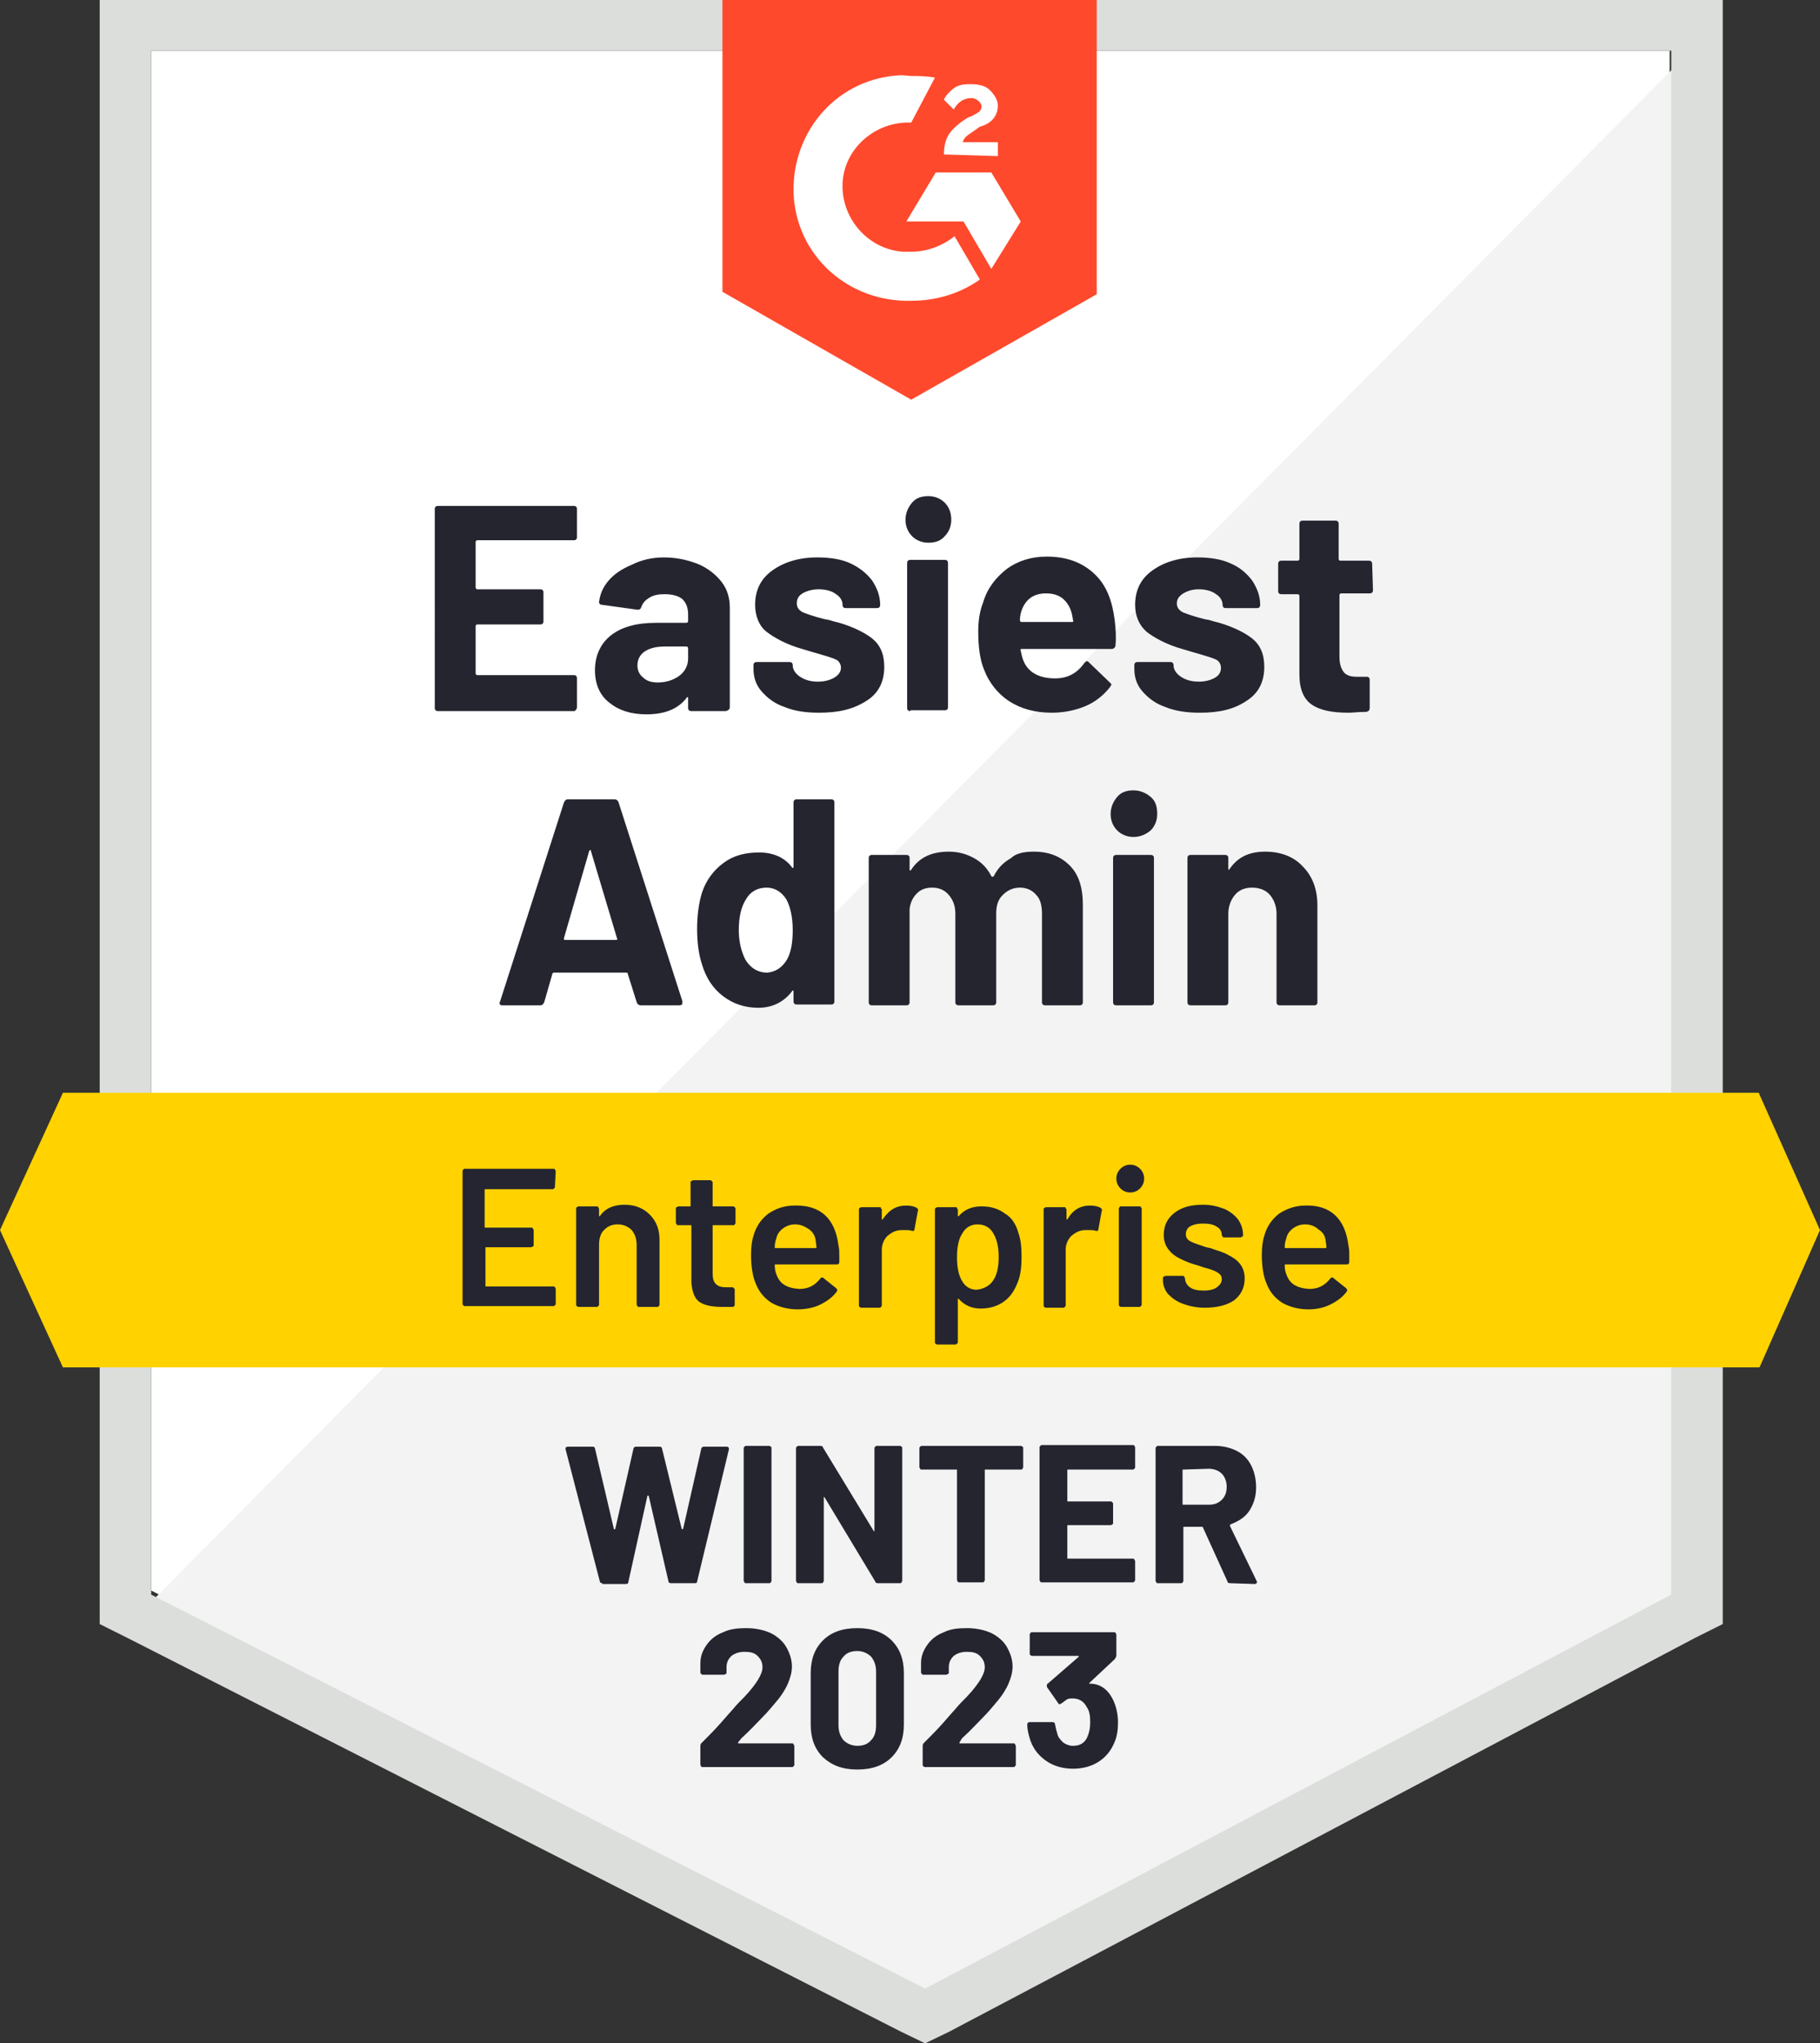
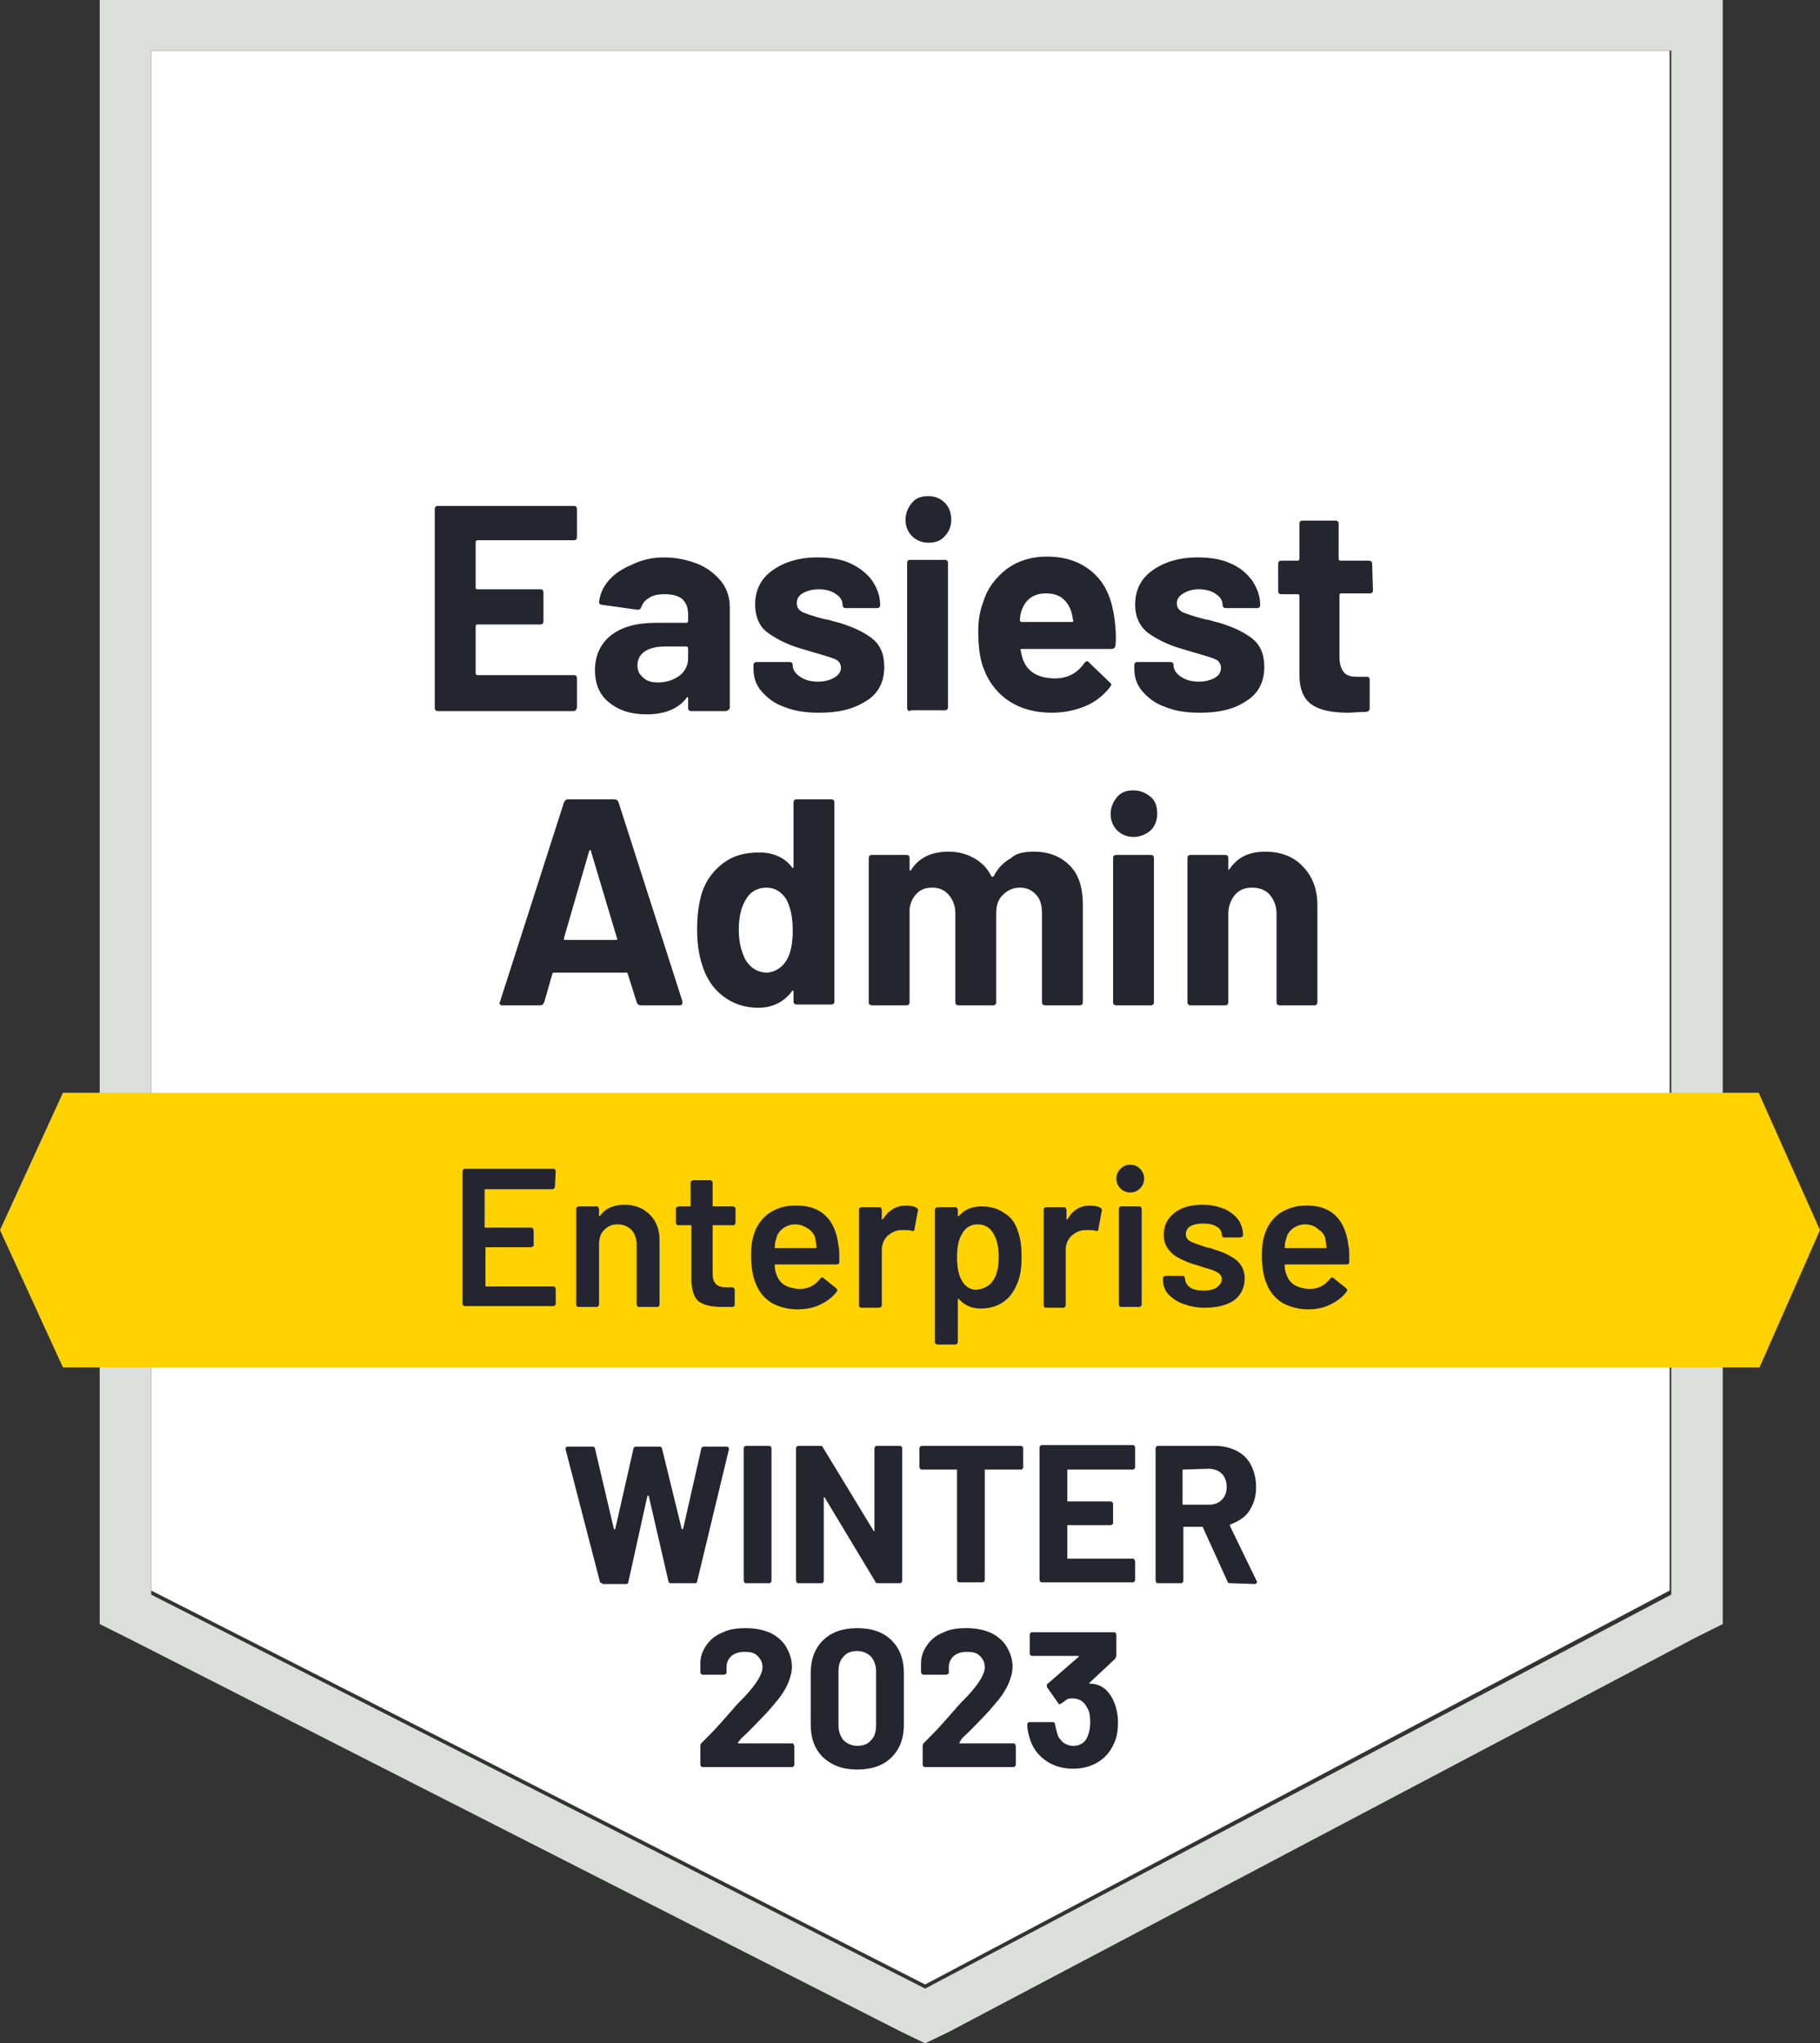
<svg xmlns="http://www.w3.org/2000/svg" id="b" x="0px" y="0px" viewBox="0 0 222.7 250" style="enable-background:new 0 0 222.7 250;" xml:space="preserve">
  <rect x="0" y="0" width="222.7" height="250" fill="#333333" stroke="none" />
  <style type="text/css">	.st0{fill:#FFFFFF;}	.st1{fill:#F2F3F2;}	.st2{fill:#DCDEDC;}	.st3{fill:#FF492C;}	.st4{fill:#FFD200;}	.st5{fill:#252530;}	.st6{fill:#242530;}</style>
  <g id="c">
    <g>
      <path class="st0" d="M18.5,194.6l94.7,48.2l91.1-48.2V6.2H18.5V194.6z" />
-       <path class="st1" d="M206.1,7L16.5,198l98.3,48.7l91.3-46.7V7z" />
      <path class="st2" d="M12.2,69v129.7l3.4,1.7l94.7,48.2l2.9,1.4l2.9-1.4l91.3-48.2l3.4-1.7V0H12.2V69z M18.5,195.1V6.2h186v188.9    l-91.3,48.2L18.5,195.1L18.5,195.1z" />
-       <path class="st3" d="M111.5,9.3c1,0,1.9,0,2.9,0.2l-2.9,5.5c-4.3-0.2-8.2,3.1-8.4,7.4c-0.2,4.3,3.1,8.1,7.4,8.4h1    c1.9,0,3.8-0.7,5.3-1.9l3.1,5.3c-2.4,1.7-5.3,2.6-8.4,2.6c-7.7,0.2-14.1-5.5-14.4-13.2c-0.2-7.7,5.5-14.1,13.2-14.4L111.5,9.3    L111.5,9.3z M121.3,21.1l3.6,6l-3.6,5.8l-3.4-5.8h-7l3.6-6L121.3,21.1L121.3,21.1z M115.5,18.9c0-1,0.2-1.9,0.7-2.6    s1.4-1.4,2.2-1.9l0.5-0.2c1-0.5,1.2-0.7,1.2-1.2s-0.7-1-1.2-1c-1,0-1.7,0.5-2.2,1.4l-1.2-1.2c0.2-0.5,0.7-1,1.2-1.4    c0.7-0.5,1.4-0.5,2.2-0.5s1.7,0.2,2.2,0.7s1,1.2,1,1.9c0,1.2-0.7,2.2-2.2,2.6l-0.7,0.5c-0.7,0.5-1.2,0.7-1.4,1.4h4.3v1.7    L115.5,18.9L115.5,18.9z M111.5,48.9L134.2,36V0H88.4v35.7L111.5,48.9L111.5,48.9z" />
      <path class="st4" d="M215.2,133.7H7.7L0,150.5l7.7,16.8h207.6l7.4-16.8L215.2,133.7z" />
      <path class="st5" d="M78.4,123c-0.2,0-0.4-0.1-0.5-0.4l-1.1-3.5c0-0.1-0.1-0.1-0.2-0.1h-8.8c-0.1,0-0.1,0-0.2,0.1l-1,3.5    c-0.1,0.2-0.2,0.4-0.5,0.4h-4.6c-0.1,0-0.3,0-0.3-0.1c-0.1-0.1-0.1-0.2,0-0.4L69,98.2c0.1-0.2,0.2-0.4,0.5-0.4h5.7    c0.2,0,0.4,0.1,0.5,0.4l7.8,24.3c0,0,0,0.1,0,0.2c0,0.2-0.1,0.3-0.4,0.3L78.4,123L78.4,123z M69,114.8c0,0.1,0,0.2,0.1,0.2h6.3    c0.1,0,0.2-0.1,0.1-0.2l-3.2-10.7c0-0.1,0-0.1-0.1-0.1c0,0-0.1,0.1-0.1,0.1C72.1,104.1,69,114.8,69,114.8z M97.1,98.2    c0-0.1,0-0.2,0.1-0.3c0.1-0.1,0.2-0.1,0.3-0.1h4.2c0.1,0,0.2,0,0.3,0.1c0.1,0.1,0.1,0.2,0.1,0.3v24.3c0,0.1,0,0.2-0.1,0.3    c-0.1,0.1-0.2,0.1-0.3,0.1h-4.2c-0.1,0-0.2,0-0.3-0.1c-0.1-0.1-0.1-0.2-0.1-0.3v-1.2c0-0.1,0-0.1-0.1-0.1c0,0-0.1,0-0.1,0.1    c-1,1.3-2.4,2-4.1,2c-1.7,0-3.1-0.5-4.3-1.4c-1.2-0.9-2.1-2.2-2.6-3.9c-0.4-1.2-0.6-2.7-0.6-4.3c0-1.7,0.2-3.2,0.6-4.5    c0.5-1.5,1.4-2.7,2.6-3.6c1.2-0.9,2.6-1.3,4.4-1.3c1.7,0,3.1,0.6,4,1.8c0,0.1,0.1,0.1,0.1,0.1s0.1-0.1,0.1-0.1L97.1,98.2    L97.1,98.2L97.1,98.2z M96.3,117.4c0.5-0.9,0.7-2.1,0.7-3.6c0-1.6-0.3-2.9-0.8-3.8c-0.6-0.9-1.4-1.4-2.4-1.4c-1.1,0-2,0.5-2.5,1.4    c-0.6,0.9-0.9,2.2-0.9,3.8c0,1.4,0.3,2.6,0.8,3.6c0.6,1,1.5,1.6,2.7,1.6C94.9,118.9,95.7,118.4,96.3,117.4z M126.5,104.2    c1.9,0,3.3,0.6,4.4,1.7c1.1,1.1,1.6,2.7,1.6,4.8v11.9c0,0.1,0,0.2-0.1,0.3c-0.1,0.1-0.2,0.1-0.3,0.1h-4.2c-0.1,0-0.2,0-0.3-0.1    c-0.1-0.1-0.1-0.2-0.1-0.3v-10.8c0-1-0.2-1.8-0.7-2.3c-0.5-0.6-1.2-0.9-2-0.9c-0.8,0-1.5,0.3-2.1,0.9s-0.8,1.3-0.8,2.3v10.8    c0,0.1,0,0.2-0.1,0.3s-0.2,0.1-0.3,0.1h-4.2c-0.1,0-0.2,0-0.3-0.1c-0.1-0.1-0.1-0.2-0.1-0.3v-10.8c0-1-0.3-1.7-0.8-2.3    c-0.5-0.6-1.2-0.9-2-0.9c-0.8,0-1.4,0.2-1.9,0.7c-0.5,0.5-0.8,1.1-0.9,1.9v11.4c0,0.1,0,0.2-0.1,0.3s-0.2,0.1-0.3,0.1h-4.2    c-0.1,0-0.2,0-0.3-0.1s-0.1-0.2-0.1-0.3v-17.6c0-0.1,0-0.2,0.1-0.3c0.1-0.1,0.2-0.1,0.3-0.1h4.2c0.1,0,0.2,0,0.3,0.1    c0.1,0.1,0.1,0.2,0.1,0.3v1.4c0,0.1,0,0.1,0.1,0.1c0,0,0.1,0,0.1-0.1c1-1.5,2.5-2.2,4.6-2.2c1.2,0,2.2,0.3,3.1,0.8    c0.9,0.5,1.6,1.2,2.1,2.2c0.1,0.1,0.2,0.1,0.3,0c0.5-1,1.2-1.7,2.1-2.2C124.3,104.4,125.3,104.2,126.5,104.2L126.5,104.2z     M138.7,102.4c-0.8,0-1.5-0.3-2-0.8c-0.5-0.5-0.8-1.2-0.8-2c0-0.8,0.3-1.5,0.8-2.1s1.2-0.8,2-0.8c0.8,0,1.5,0.3,2.1,0.8    s0.8,1.2,0.8,2.1c0,0.8-0.3,1.5-0.8,2C140.2,102.1,139.5,102.4,138.7,102.4z M136.6,123c-0.1,0-0.2,0-0.3-0.1    c-0.1-0.1-0.1-0.2-0.1-0.3v-17.6c0-0.1,0-0.2,0.1-0.3c0.1-0.1,0.2-0.1,0.3-0.1h4.2c0.1,0,0.2,0,0.3,0.1c0.1,0.1,0.1,0.2,0.1,0.3    v17.6c0,0.1,0,0.2-0.1,0.3c-0.1,0.1-0.2,0.1-0.3,0.1H136.6z M154.8,104.2c1.9,0,3.5,0.6,4.6,1.8c1.2,1.2,1.8,2.8,1.8,4.8v11.8    c0,0.1,0,0.2-0.1,0.3s-0.2,0.1-0.3,0.1h-4.2c-0.1,0-0.2,0-0.3-0.1c-0.1-0.1-0.1-0.2-0.1-0.3v-10.8c0-0.9-0.3-1.7-0.8-2.3    c-0.5-0.6-1.3-0.9-2.2-0.9c-0.9,0-1.6,0.3-2.1,0.9c-0.5,0.6-0.8,1.4-0.8,2.3v10.8c0,0.1,0,0.2-0.1,0.3c-0.1,0.1-0.2,0.1-0.3,0.1    h-4.2c-0.1,0-0.2,0-0.3-0.1s-0.1-0.2-0.1-0.3v-17.6c0-0.1,0-0.2,0.1-0.3c0.1-0.1,0.2-0.1,0.3-0.1h4.2c0.1,0,0.2,0,0.3,0.1    c0.1,0.1,0.1,0.2,0.1,0.3v1.3c0,0.1,0,0.1,0,0.1c0,0,0.1,0,0.1,0C151.4,104.9,152.8,104.2,154.8,104.2L154.8,104.2z M70.6,65.7    c0,0.1,0,0.2-0.1,0.3c-0.1,0.1-0.2,0.1-0.3,0.1H58.4c-0.1,0-0.2,0.1-0.2,0.2v5.6c0,0.1,0.1,0.2,0.2,0.2h7.7c0.1,0,0.2,0,0.3,0.1    c0.1,0.1,0.1,0.2,0.1,0.3V76c0,0.1,0,0.2-0.1,0.3c-0.1,0.1-0.2,0.1-0.3,0.1h-7.7c-0.1,0-0.2,0.1-0.2,0.2v5.8    c0,0.1,0.1,0.2,0.2,0.2h11.8c0.1,0,0.2,0,0.3,0.1c0.1,0.1,0.1,0.2,0.1,0.3v3.5c0,0.1,0,0.2-0.1,0.3C70.4,87,70.3,87,70.2,87H53.6    c-0.1,0-0.2,0-0.3-0.1c-0.1-0.1-0.1-0.2-0.1-0.3V62.3c0-0.1,0-0.2,0.1-0.3c0.1-0.1,0.2-0.1,0.3-0.1h16.6c0.1,0,0.2,0,0.3,0.1    c0.1,0.1,0.1,0.2,0.1,0.3L70.6,65.7L70.6,65.7z M81.2,68.2c1.6,0,2.9,0.3,4.2,0.8c1.2,0.5,2.2,1.3,2.9,2.2c0.7,0.9,1,2,1,3.1v12.2    c0,0.1,0,0.2-0.1,0.3S88.9,87,88.8,87h-4.2c-0.1,0-0.2,0-0.3-0.1s-0.1-0.2-0.1-0.3v-1.2c0-0.1,0-0.1-0.1-0.1c0,0-0.1,0-0.1,0.1    c-1,1.3-2.6,2-4.9,2c-1.9,0-3.4-0.5-4.5-1.4c-1.2-0.9-1.8-2.3-1.8-4c0-1.8,0.7-3.3,2-4.3c1.3-1,3.1-1.5,5.5-1.5H84    c0.1,0,0.2-0.1,0.2-0.2v-0.8c0-0.8-0.2-1.4-0.7-1.9c-0.5-0.4-1.2-0.6-2.2-0.6c-0.7,0-1.3,0.1-1.8,0.4c-0.5,0.3-0.8,0.6-1,1.1    c-0.1,0.3-0.2,0.4-0.5,0.4l-4.3-0.6c-0.3,0-0.4-0.2-0.4-0.3c0.1-1,0.5-1.9,1.2-2.7s1.6-1.4,2.8-1.9C78.5,68.5,79.8,68.2,81.2,68.2    L81.2,68.2z M80.5,83.5c1,0,1.9-0.3,2.6-0.8s1.1-1.3,1.1-2.1v-1.3c0-0.1-0.1-0.2-0.2-0.2h-2.6c-1.1,0-1.9,0.2-2.5,0.6    c-0.6,0.4-0.9,1-0.9,1.7c0,0.6,0.2,1.1,0.7,1.5C79.1,83.3,79.7,83.5,80.5,83.5z M100.2,87.2c-1.6,0-3-0.2-4.2-0.7    c-1.2-0.4-2.1-1.1-2.8-1.9c-0.7-0.8-1-1.7-1-2.8v-0.4c0-0.1,0-0.2,0.1-0.3c0.1-0.1,0.2-0.1,0.3-0.1h4c0.1,0,0.2,0,0.3,0.1    c0.1,0.1,0.1,0.2,0.1,0.3v0c0,0.5,0.3,1,0.9,1.4c0.6,0.4,1.3,0.6,2.2,0.6c0.8,0,1.5-0.2,2-0.5c0.5-0.3,0.8-0.7,0.8-1.2    c0-0.4-0.2-0.8-0.6-1c-0.4-0.2-1.1-0.4-2.1-0.7c-1.1-0.3-2-0.6-2.7-0.8c-1.5-0.5-2.8-1.2-3.7-1.9s-1.4-1.9-1.4-3.3    c0-1.8,0.7-3.2,2.1-4.2c1.4-1,3.2-1.6,5.5-1.6c1.5,0,2.9,0.2,4,0.7c1.1,0.5,2,1.2,2.7,2.1c0.6,0.9,1,1.9,1,3c0,0.1,0,0.2-0.1,0.3    s-0.2,0.1-0.3,0.1h-3.8c-0.1,0-0.2,0-0.3-0.1s-0.1-0.2-0.1-0.3c0-0.5-0.3-1-0.8-1.3c-0.5-0.4-1.3-0.6-2.1-0.6    c-0.8,0-1.5,0.2-2,0.5c-0.5,0.3-0.7,0.7-0.7,1.2c0,0.5,0.2,0.8,0.7,1.1c0.5,0.2,1.3,0.5,2.5,0.8c0.3,0.1,0.6,0.1,0.9,0.2    s0.7,0.2,1.1,0.3c1.7,0.5,3.1,1.2,4,1.9c1,0.8,1.5,1.9,1.5,3.5c0,1.8-0.7,3.2-2.1,4.1C104.4,86.8,102.6,87.2,100.2,87.2    L100.2,87.2z M113.6,66.4c-0.8,0-1.5-0.3-2-0.8c-0.5-0.5-0.8-1.2-0.8-2c0-0.8,0.3-1.5,0.8-2.1s1.2-0.8,2-0.8c0.8,0,1.5,0.3,2,0.8    c0.5,0.5,0.8,1.2,0.8,2.1c0,0.8-0.3,1.5-0.8,2C115.1,66.2,114.4,66.4,113.6,66.4z M111.4,87c-0.1,0-0.2,0-0.3-0.1    c-0.1-0.1-0.1-0.2-0.1-0.3V68.9c0-0.1,0-0.2,0.1-0.3c0.1-0.1,0.2-0.1,0.3-0.1h4.2c0.1,0,0.2,0,0.3,0.1s0.1,0.2,0.1,0.3v17.6    c0,0.1,0,0.2-0.1,0.3s-0.2,0.1-0.3,0.1H111.4z M136.4,75.9c0.1,0.9,0.2,1.9,0.1,3c0,0.3-0.2,0.5-0.5,0.5H125    c-0.1,0-0.2,0.1-0.1,0.2c0.1,0.5,0.2,1,0.4,1.4c0.6,1.3,1.9,2,3.8,2c1.5,0,2.7-0.6,3.6-1.9c0.1-0.1,0.2-0.2,0.3-0.2    c0.1,0,0.1,0,0.2,0.1l2.6,2.5c0.1,0.1,0.2,0.2,0.2,0.3c0,0-0.1,0.1-0.2,0.3c-0.8,1-1.8,1.8-3,2.3c-1.2,0.5-2.6,0.8-4.1,0.8    c-2.1,0-3.8-0.5-5.2-1.4c-1.4-0.9-2.5-2.3-3.1-3.9c-0.5-1.2-0.7-2.8-0.7-4.7c0-1.3,0.2-2.5,0.6-3.5c0.5-1.7,1.5-3,2.9-4.1    c1.4-1,3-1.5,4.9-1.5c2.4,0,4.3,0.7,5.8,2.1S136.1,73.5,136.4,75.9L136.4,75.9z M128,72.6c-1.5,0-2.5,0.7-3,2.1    c-0.1,0.3-0.2,0.7-0.2,1.2c0,0.1,0.1,0.2,0.2,0.2h6.2c0.1,0,0.2-0.1,0.1-0.2c-0.1-0.7-0.2-1-0.2-1c-0.2-0.7-0.6-1.3-1.1-1.7    C129.5,72.8,128.8,72.6,128,72.6z M146.8,87.2c-1.6,0-3-0.2-4.2-0.7c-1.2-0.4-2.1-1.1-2.8-1.9c-0.7-0.8-1-1.7-1-2.8v-0.4    c0-0.1,0-0.2,0.1-0.3c0.1-0.1,0.2-0.1,0.3-0.1h4c0.1,0,0.2,0,0.3,0.1c0.1,0.1,0.1,0.2,0.1,0.3v0c0,0.5,0.3,1,0.9,1.4    s1.3,0.6,2.2,0.6c0.8,0,1.5-0.2,2-0.5c0.5-0.3,0.7-0.7,0.7-1.2c0-0.4-0.2-0.8-0.6-1c-0.4-0.2-1.1-0.4-2.1-0.7    c-1.1-0.3-2-0.6-2.7-0.8c-1.5-0.5-2.8-1.2-3.7-1.9c-0.9-0.8-1.4-1.9-1.4-3.3c0-1.8,0.7-3.2,2.1-4.2c1.4-1,3.2-1.6,5.5-1.6    c1.5,0,2.9,0.2,4,0.7c1.2,0.5,2,1.2,2.7,2.1c0.6,0.9,1,1.9,1,3c0,0.1,0,0.2-0.1,0.3s-0.2,0.1-0.3,0.1H150c-0.1,0-0.2,0-0.3-0.1    s-0.1-0.2-0.1-0.3c0-0.5-0.3-1-0.8-1.3c-0.5-0.4-1.3-0.6-2.1-0.6c-0.8,0-1.4,0.2-1.9,0.5c-0.5,0.3-0.8,0.7-0.8,1.2    c0,0.5,0.2,0.8,0.7,1.1c0.5,0.2,1.3,0.5,2.5,0.8c0.3,0.1,0.6,0.1,0.9,0.2s0.7,0.2,1.1,0.3c1.7,0.5,3.1,1.2,4,1.9    c1,0.8,1.5,1.9,1.5,3.5c0,1.8-0.7,3.2-2.1,4.1C151,86.8,149.2,87.2,146.8,87.2L146.8,87.2z M168,72.2c0,0.1,0,0.2-0.1,0.3    c-0.1,0.1-0.2,0.1-0.3,0.1h-3.5c-0.1,0-0.2,0.1-0.2,0.2v7.6c0,0.8,0.2,1.4,0.5,1.8c0.3,0.4,0.8,0.6,1.6,0.6h1.2    c0.1,0,0.2,0,0.3,0.1c0.1,0.1,0.1,0.2,0.1,0.3v3.4c0,0.3-0.1,0.4-0.4,0.5c-1,0-1.7,0.1-2.2,0.1c-2,0-3.5-0.3-4.5-1    c-1-0.7-1.5-1.9-1.5-3.7v-9.6c0-0.1-0.1-0.2-0.2-0.2h-2c-0.1,0-0.2,0-0.3-0.1c-0.1-0.1-0.1-0.2-0.1-0.3V69c0-0.1,0-0.2,0.1-0.3    c0.1-0.1,0.2-0.1,0.3-0.1h2c0.1,0,0.2-0.1,0.2-0.2v-4.3c0-0.1,0-0.2,0.1-0.3c0.1-0.1,0.2-0.1,0.3-0.1h4c0.1,0,0.2,0,0.3,0.1    c0.1,0.1,0.1,0.2,0.1,0.3v4.3c0,0.1,0.1,0.2,0.2,0.2h3.5c0.1,0,0.2,0,0.3,0.1c0.1,0.1,0.1,0.2,0.1,0.3L168,72.2L168,72.2z" />
      <path class="st6" d="M67.9,145.2c0,0.1,0,0.1-0.1,0.2c-0.1,0.1-0.1,0.1-0.2,0.1h-8.2c-0.1,0-0.1,0-0.1,0.1v4.5    c0,0.1,0,0.1,0.1,0.1H65c0.1,0,0.2,0,0.2,0.1c0,0.1,0.1,0.1,0.1,0.2v1.8c0,0.1,0,0.2-0.1,0.2c-0.1,0-0.1,0.1-0.2,0.1h-5.5    c-0.1,0-0.1,0-0.1,0.1v4.6c0,0.1,0,0.1,0.1,0.1h8.2c0.1,0,0.2,0,0.2,0.1c0,0,0.1,0.1,0.1,0.2v1.8c0,0.1,0,0.1-0.1,0.2    c-0.1,0.1-0.1,0.1-0.2,0.1H56.9c-0.1,0-0.1,0-0.2-0.1c-0.1,0-0.1-0.1-0.1-0.2v-16.2c0-0.1,0-0.1,0.1-0.2c0-0.1,0.1-0.1,0.2-0.1    h10.8c0.1,0,0.2,0,0.2,0.1c0,0,0.1,0.1,0.1,0.2L67.9,145.2L67.9,145.2L67.9,145.2z M76.4,147.4c1.3,0,2.3,0.4,3.1,1.2    c0.8,0.8,1.2,1.8,1.2,3.1v7.9c0,0.1,0,0.1-0.1,0.2c0,0.1-0.1,0.1-0.2,0.1h-2.2c-0.1,0-0.2,0-0.2-0.1c0,0-0.1-0.1-0.1-0.2v-7.3    c0-0.7-0.2-1.3-0.6-1.8c-0.4-0.4-1-0.7-1.7-0.7s-1.2,0.2-1.7,0.7c-0.4,0.4-0.6,1-0.6,1.8v7.3c0,0.1,0,0.1-0.1,0.2    c-0.1,0.1-0.1,0.1-0.2,0.1h-2.2c-0.1,0-0.1,0-0.2-0.1c-0.1,0-0.1-0.1-0.1-0.2v-11.7c0-0.1,0-0.2,0.1-0.2c0,0,0.1-0.1,0.2-0.1H73    c0.1,0,0.2,0,0.2,0.1c0,0.1,0.1,0.1,0.1,0.2v0.8c0,0,0,0.1,0,0.1c0,0,0.1,0,0.1,0C74,147.9,75,147.4,76.4,147.4L76.4,147.4z     M90,149.6c0,0.1,0,0.1-0.1,0.2c0,0.1-0.1,0.1-0.2,0.1h-2.4c-0.1,0-0.1,0-0.1,0.1v5.8c0,0.6,0.1,1,0.4,1.3    c0.3,0.3,0.7,0.4,1.3,0.4h0.7c0.1,0,0.1,0,0.2,0.1c0.1,0.1,0.1,0.1,0.1,0.2v1.8c0,0.2-0.1,0.3-0.3,0.3l-1.2,0    c-1.3,0-2.2-0.2-2.8-0.6s-0.9-1.2-1-2.4V150c0-0.1,0-0.1-0.1-0.1H83c-0.1,0-0.2,0-0.2-0.1c0,0-0.1-0.1-0.1-0.2v-1.7    c0-0.1,0-0.2,0.1-0.2c0.1,0,0.1-0.1,0.2-0.1h1.4c0.1,0,0.1,0,0.1-0.1v-2.8c0-0.1,0-0.2,0.1-0.2c0.1,0,0.1-0.1,0.2-0.1h2.1    c0.1,0,0.1,0,0.2,0.1c0.1,0.1,0.1,0.1,0.1,0.2v2.8c0,0.1,0,0.1,0.1,0.1h2.4c0.1,0,0.1,0,0.2,0.1c0.1,0.1,0.1,0.1,0.1,0.2L90,149.6    L90,149.6z M102.6,152.4c0.1,0.4,0.1,0.8,0.1,1.3l0,0.7c0,0.2-0.1,0.3-0.3,0.3h-7.5c-0.1,0-0.1,0-0.1,0.1c0,0.5,0.1,0.9,0.2,1.1    c0.4,1.2,1.3,1.7,2.8,1.8c1.1,0,1.9-0.4,2.6-1.3c0.1-0.1,0.1-0.1,0.2-0.1c0.1,0,0.1,0,0.2,0.1l1.5,1.2c0.1,0.1,0.2,0.2,0.1,0.4    c-0.5,0.7-1.2,1.2-2,1.6c-0.8,0.4-1.8,0.6-2.8,0.6c-1.2,0-2.3-0.3-3.2-0.8c-0.9-0.6-1.5-1.3-1.9-2.3c-0.4-0.9-0.6-2.1-0.6-3.6    c0-0.9,0.1-1.7,0.3-2.3c0.3-1.1,0.9-2,1.8-2.7c0.9-0.6,1.9-1,3.2-1C100.4,147.4,102.2,149.1,102.6,152.4L102.6,152.4z M97.3,149.8    c-0.6,0-1.1,0.2-1.5,0.5c-0.4,0.3-0.7,0.7-0.8,1.2c-0.1,0.3-0.2,0.6-0.2,1.1c0,0.1,0,0.1,0.1,0.1h4.9c0.1,0,0.1,0,0.1-0.1    c0-0.4-0.1-0.7-0.1-0.9c-0.1-0.6-0.4-1-0.8-1.3C98.4,150,97.9,149.8,97.3,149.8L97.3,149.8z M110.9,147.5c0.5,0,1,0.1,1.3,0.3    c0.1,0.1,0.2,0.2,0.1,0.4l-0.4,2.2c0,0.2-0.1,0.2-0.3,0.2c-0.2-0.1-0.5-0.1-0.8-0.1c-0.2,0-0.4,0-0.5,0c-0.7,0-1.2,0.3-1.7,0.7    c-0.4,0.4-0.7,1-0.7,1.7v6.8c0,0.1,0,0.1-0.1,0.2c-0.1,0.1-0.1,0.1-0.2,0.1h-2.2c-0.1,0-0.1,0-0.2-0.1c-0.1,0-0.1-0.1-0.1-0.2    v-11.7c0-0.1,0-0.2,0.1-0.2c0,0,0.1-0.1,0.2-0.1h2.2c0.1,0,0.2,0,0.2,0.1c0,0.1,0.1,0.1,0.1,0.2v1.1c0,0.1,0,0.1,0,0.1    c0,0,0.1,0,0.1,0C108.8,148,109.7,147.5,110.9,147.5L110.9,147.5z M124.6,150.8c0.3,0.8,0.4,1.8,0.4,3c0,1.1-0.1,2.1-0.4,2.9    c-0.4,1.1-0.9,1.9-1.7,2.5c-0.8,0.6-1.8,0.9-2.9,0.9c-1.1,0-2-0.4-2.7-1.2c0,0-0.1,0-0.1,0c0,0,0,0,0,0.1v5.2c0,0.1,0,0.1-0.1,0.2    c-0.1,0.1-0.1,0.1-0.2,0.1h-2.2c-0.1,0-0.1,0-0.2-0.1c-0.1,0-0.1-0.1-0.1-0.2v-16.2c0-0.1,0-0.2,0.1-0.2c0,0,0.1-0.1,0.2-0.1h2.2    c0.1,0,0.2,0,0.2,0.1c0,0.1,0.1,0.1,0.1,0.2v0.7c0,0,0,0.1,0,0.1c0,0,0.1,0,0.1,0c0.7-0.8,1.6-1.2,2.8-1.2s2.1,0.3,2.9,0.9    C123.7,148.9,124.3,149.7,124.6,150.8L124.6,150.8z M121.5,156.7c0.5-0.7,0.7-1.7,0.7-2.9c0-1.2-0.2-2.1-0.6-2.8    c-0.4-0.8-1.1-1.2-2-1.2c-0.8,0-1.5,0.4-1.9,1.2c-0.4,0.6-0.6,1.6-0.6,2.8c0,1.3,0.2,2.2,0.6,2.9c0.4,0.7,1,1.1,1.8,1.1    C120.4,157.7,121.1,157.3,121.5,156.7L121.5,156.7z M133.4,147.5c0.5,0,1,0.1,1.3,0.3c0.1,0.1,0.2,0.2,0.1,0.4l-0.4,2.2    c0,0.2-0.1,0.2-0.3,0.2c-0.2-0.1-0.5-0.1-0.8-0.1c-0.2,0-0.4,0-0.5,0c-0.7,0-1.2,0.3-1.7,0.7c-0.4,0.4-0.7,1-0.7,1.7v6.8    c0,0.1,0,0.1-0.1,0.2c-0.1,0.1-0.1,0.1-0.2,0.1H128c-0.1,0-0.1,0-0.2-0.1c-0.1,0-0.1-0.1-0.1-0.2v-11.7c0-0.1,0-0.2,0.1-0.2    c0,0,0.1-0.1,0.2-0.1h2.2c0.1,0,0.2,0,0.2,0.1c0,0.1,0.1,0.1,0.1,0.2v1.1c0,0.1,0,0.1,0,0.1c0,0,0.1,0,0.1,0    C131.3,148,132.2,147.5,133.4,147.5L133.4,147.5z M138.3,145.9c-0.5,0-0.9-0.2-1.2-0.5c-0.3-0.3-0.5-0.7-0.5-1.2s0.2-0.9,0.5-1.2    s0.7-0.5,1.2-0.5s0.9,0.2,1.2,0.5s0.5,0.7,0.5,1.2s-0.2,0.9-0.5,1.2S138.8,145.9,138.3,145.9z M137.2,159.9c-0.1,0-0.1,0-0.2-0.1    c-0.1,0-0.1-0.1-0.1-0.2v-11.7c0-0.1,0-0.1,0.1-0.2c0-0.1,0.1-0.1,0.2-0.1h2.2c0.1,0,0.2,0,0.2,0.1c0,0,0.1,0.1,0.1,0.2v11.7    c0,0.1,0,0.1-0.1,0.2c-0.1,0.1-0.1,0.1-0.2,0.1H137.2z M147.4,160c-1,0-1.9-0.2-2.7-0.5c-0.8-0.3-1.3-0.7-1.8-1.2    c-0.4-0.5-0.6-1.1-0.6-1.7v-0.2c0-0.1,0-0.2,0.1-0.2c0.1,0,0.1-0.1,0.2-0.1h2.1c0.1,0,0.2,0,0.2,0.1c0,0.1,0.1,0.1,0.1,0.2v0    c0,0.4,0.2,0.8,0.6,1.1c0.4,0.3,1,0.4,1.7,0.4c0.6,0,1.2-0.1,1.6-0.4c0.4-0.3,0.6-0.6,0.6-1c0-0.4-0.2-0.6-0.5-0.8    c-0.3-0.2-0.8-0.4-1.6-0.6l-0.9-0.3c-0.8-0.2-1.5-0.5-2.1-0.8s-1-0.6-1.4-1.1c-0.4-0.5-0.6-1.1-0.6-1.8c0-1.1,0.4-2,1.3-2.7    c0.9-0.7,2-1,3.5-1c1,0,1.8,0.2,2.6,0.5c0.7,0.3,1.3,0.8,1.7,1.3c0.4,0.6,0.6,1.2,0.6,1.9c0,0.1,0,0.2-0.1,0.2    c-0.1,0-0.1,0.1-0.2,0.1h-2c-0.1,0-0.2,0-0.2-0.1c0-0.1-0.1-0.1-0.1-0.2c0-0.4-0.2-0.8-0.6-1c-0.4-0.3-1-0.4-1.7-0.4    c-0.6,0-1.1,0.1-1.5,0.3c-0.4,0.2-0.6,0.6-0.6,1c0,0.4,0.2,0.7,0.6,0.9c0.4,0.2,1,0.4,1.9,0.7l0.5,0.1c0.8,0.3,1.6,0.5,2.1,0.8    c0.6,0.3,1.1,0.6,1.5,1.1c0.4,0.5,0.6,1.1,0.6,1.8c0,1.1-0.4,2-1.3,2.7C150.1,159.7,148.9,160,147.4,160L147.4,160z M165,152.4    c0.1,0.4,0.1,0.8,0.1,1.3l0,0.7c0,0.2-0.1,0.3-0.3,0.3h-7.5c-0.1,0-0.1,0-0.1,0.1c0,0.5,0.1,0.9,0.2,1.1c0.4,1.2,1.3,1.7,2.8,1.8    c1.1,0,1.9-0.4,2.6-1.3c0.1-0.1,0.1-0.1,0.2-0.1c0.1,0,0.1,0,0.2,0.1l1.5,1.2c0.1,0.1,0.2,0.2,0.1,0.4c-0.5,0.7-1.2,1.2-2,1.6    c-0.8,0.4-1.7,0.6-2.7,0.6c-1.2,0-2.3-0.3-3.2-0.8c-0.9-0.6-1.5-1.3-1.9-2.3c-0.4-0.9-0.6-2.1-0.6-3.6c0-0.9,0.1-1.7,0.3-2.3    c0.3-1.1,0.9-2,1.8-2.7c0.9-0.6,2-1,3.2-1C162.8,147.4,164.6,149.1,165,152.4L165,152.4L165,152.4z M159.7,149.8    c-0.6,0-1.1,0.2-1.5,0.5c-0.4,0.3-0.7,0.7-0.8,1.2c-0.1,0.3-0.2,0.6-0.2,1.1c0,0.1,0,0.1,0.1,0.1h4.9c0.1,0,0.1,0,0.1-0.1    c0-0.4-0.1-0.7-0.1-0.9c-0.1-0.6-0.4-1-0.9-1.3C160.9,150,160.3,149.8,159.7,149.8L159.7,149.8L159.7,149.8z" />
      <path class="st5" d="M73.7,193.7c-0.2,0-0.3-0.1-0.3-0.2l-4.2-16.2l0-0.1c0-0.1,0.1-0.2,0.3-0.2h3c0.2,0,0.3,0.1,0.3,0.2l2.3,9.8    c0,0.1,0,0.1,0.1,0.1s0.1,0,0.1-0.1l2.2-9.7c0-0.2,0.2-0.3,0.3-0.3h2.9c0.2,0,0.3,0.1,0.3,0.2l2.4,9.8c0,0,0,0.1,0.1,0.1    c0,0,0.1,0,0.1-0.1l2.2-9.7c0-0.2,0.2-0.3,0.3-0.3h2.8c0.2,0,0.3,0.1,0.3,0.3l-3.9,16.2c0,0.2-0.2,0.2-0.3,0.2h-2.9    c-0.2,0-0.3-0.1-0.3-0.2l-2.4-10.4c0-0.1,0-0.1-0.1-0.1s-0.1,0-0.1,0.1l-2.3,10.4c0,0.2-0.1,0.3-0.3,0.3H73.7L73.7,193.7z     M91.3,193.7c-0.1,0-0.2,0-0.2-0.1c0,0-0.1-0.1-0.1-0.2v-16.2c0-0.1,0-0.1,0.1-0.2c0.1-0.1,0.1-0.1,0.2-0.1h2.8    c0.1,0,0.1,0,0.2,0.1c0.1,0,0.1,0.1,0.1,0.2v16.2c0,0.1,0,0.1-0.1,0.2c0,0.1-0.1,0.1-0.2,0.1H91.3z M107,177.2    c0-0.1,0-0.1,0.1-0.2c0.1-0.1,0.1-0.1,0.2-0.1h2.8c0.1,0,0.1,0,0.2,0.1c0.1,0,0.1,0.1,0.1,0.2v16.2c0,0.1,0,0.1-0.1,0.2    c0,0.1-0.1,0.1-0.2,0.1h-2.7c-0.2,0-0.3-0.1-0.3-0.2l-6.2-10.3c0,0-0.1-0.1-0.1,0c0,0,0,0,0,0.1l0,10.1c0,0.1,0,0.1-0.1,0.2    c0,0.1-0.1,0.1-0.2,0.1h-2.8c-0.1,0-0.2,0-0.2-0.1c0,0-0.1-0.1-0.1-0.2v-16.2c0-0.1,0-0.1,0.1-0.2c0.1-0.1,0.1-0.1,0.2-0.1h2.7    c0.2,0,0.3,0.1,0.3,0.2l6.2,10.2c0,0,0.1,0.1,0.1,0c0,0,0,0,0-0.1C107,187.2,107,177.2,107,177.2z M124.9,176.9    c0.1,0,0.1,0,0.2,0.1c0.1,0,0.1,0.1,0.1,0.2v2.3c0,0.1,0,0.1-0.1,0.2c0,0.1-0.1,0.1-0.2,0.1h-4.3c-0.1,0-0.1,0-0.1,0.1v13.4    c0,0.1,0,0.1-0.1,0.2c0,0.1-0.1,0.1-0.2,0.1h-2.8c-0.1,0-0.2,0-0.2-0.1c0,0-0.1-0.1-0.1-0.2v-13.4c0-0.1,0-0.1-0.1-0.1h-4.2    c-0.1,0-0.2,0-0.2-0.1c0,0-0.1-0.1-0.1-0.2v-2.3c0-0.1,0-0.1,0.1-0.2c0.1-0.1,0.1-0.1,0.2-0.1H124.9L124.9,176.9z M138.9,179.5    c0,0.1,0,0.1-0.1,0.2c-0.1,0.1-0.1,0.1-0.2,0.1h-7.9c-0.1,0-0.1,0-0.1,0.1v3.7c0,0.1,0,0.1,0.1,0.1h5.2c0.1,0,0.1,0,0.2,0.1    c0.1,0.1,0.1,0.1,0.1,0.2v2.3c0,0.1,0,0.2-0.1,0.2c0,0-0.1,0.1-0.2,0.1h-5.2c-0.1,0-0.1,0-0.1,0.1v3.9c0,0.1,0,0.1,0.1,0.1h7.9    c0.1,0,0.2,0,0.2,0.1c0,0.1,0.1,0.1,0.1,0.2v2.3c0,0.1,0,0.1-0.1,0.2c-0.1,0.1-0.1,0.1-0.2,0.1h-11.1c-0.1,0-0.2,0-0.2-0.1    c0,0-0.1-0.1-0.1-0.2v-16.2c0-0.1,0-0.1,0.1-0.2c0.1-0.1,0.1-0.1,0.2-0.1h11.1c0.1,0,0.2,0,0.2,0.1c0,0,0.1,0.1,0.1,0.2V179.5    L138.9,179.5z M150.5,193.7c-0.2,0-0.3-0.1-0.3-0.2l-3-6.6c0-0.1-0.1-0.1-0.1-0.1h-2.2c-0.1,0-0.1,0-0.1,0.1v6.5    c0,0.1,0,0.1-0.1,0.2c0,0.1-0.1,0.1-0.2,0.1h-2.8c-0.1,0-0.2,0-0.2-0.1c0,0-0.1-0.1-0.1-0.2v-16.2c0-0.1,0-0.1,0.1-0.2    c0.1-0.1,0.1-0.1,0.2-0.1h6.9c1,0,1.9,0.2,2.7,0.6c0.8,0.4,1.4,1,1.8,1.8c0.4,0.8,0.6,1.7,0.6,2.7c0,1.1-0.3,2-0.8,2.8    c-0.5,0.8-1.3,1.3-2.3,1.7c-0.1,0-0.1,0.1-0.1,0.2l3.3,6.8c0,0.1,0,0.1,0,0.1c0,0.1-0.1,0.2-0.3,0.2L150.5,193.7L150.5,193.7    L150.5,193.7z M144.8,179.8c-0.1,0-0.1,0-0.1,0.1v4.1c0,0.1,0,0.1,0.1,0.1h3.1c0.7,0,1.2-0.2,1.6-0.6c0.4-0.4,0.6-0.9,0.6-1.6    c0-0.6-0.2-1.2-0.6-1.6c-0.4-0.4-1-0.6-1.6-0.6L144.8,179.8L144.8,179.8z M90.3,213.2C90.2,213.2,90.2,213.2,90.3,213.2    c0,0.1,0,0.1,0.1,0.1h6.5c0.1,0,0.2,0,0.2,0.1c0,0.1,0.1,0.1,0.1,0.2v2.3c0,0.1,0,0.1-0.1,0.2c-0.1,0.1-0.1,0.1-0.2,0.1H86    c-0.1,0-0.2,0-0.2-0.1c0,0-0.1-0.1-0.1-0.2v-2.2c0-0.1,0-0.3,0.1-0.4c0.8-0.8,1.6-1.6,2.4-2.5c0.8-0.9,1.3-1.5,1.5-1.7    c0.4-0.5,0.9-1,1.4-1.5c1.5-1.6,2.2-2.8,2.2-3.6c0-0.6-0.2-1-0.6-1.4c-0.4-0.4-0.9-0.5-1.6-0.5s-1.2,0.2-1.6,0.5    c-0.4,0.4-0.6,0.8-0.6,1.4v0.6c0,0.1,0,0.2-0.1,0.2c0,0-0.1,0.1-0.2,0.1H86c-0.1,0-0.1,0-0.2-0.1c-0.1-0.1-0.1-0.1-0.1-0.2v-1.1    c0-0.9,0.3-1.6,0.8-2.3c0.5-0.7,1.2-1.2,2-1.5c0.8-0.4,1.8-0.5,2.8-0.5c1.1,0,2.1,0.2,3,0.6c0.8,0.4,1.5,1,1.9,1.7    c0.4,0.7,0.7,1.5,0.7,2.4c0,0.7-0.2,1.4-0.5,2.1s-0.8,1.5-1.5,2.3c-0.5,0.6-1,1.2-1.6,1.8c-0.6,0.6-1.4,1.5-2.6,2.6L90.3,213.2    L90.3,213.2z M104.9,216.5c-1.8,0-3.1-0.5-4.2-1.5c-1-1-1.5-2.3-1.5-4v-6.3c0-1.7,0.5-3,1.5-4c1-1,2.4-1.5,4.2-1.5    c1.8,0,3.2,0.5,4.2,1.5c1,1,1.5,2.3,1.5,4v6.3c0,1.7-0.5,3-1.5,4C108.1,216,106.7,216.5,104.9,216.5z M104.9,213.6    c0.7,0,1.3-0.2,1.7-0.7c0.4-0.4,0.6-1,0.6-1.8v-6.6c0-0.7-0.2-1.3-0.6-1.8c-0.4-0.4-1-0.7-1.7-0.7c-0.7,0-1.3,0.2-1.7,0.7    c-0.4,0.4-0.6,1-0.6,1.8v6.6c0,0.7,0.2,1.3,0.6,1.8C103.6,213.3,104.2,213.6,104.9,213.6z M117.4,213.2    C117.3,213.2,117.3,213.2,117.4,213.2c0,0.1,0,0.1,0.1,0.1h6.5c0.1,0,0.2,0,0.2,0.1c0,0.1,0.1,0.1,0.1,0.2v2.3    c0,0.1,0,0.1-0.1,0.2c-0.1,0.1-0.1,0.1-0.2,0.1h-10.8c-0.1,0-0.1,0-0.2-0.1c-0.1,0-0.1-0.1-0.1-0.2v-2.2c0-0.1,0-0.3,0.1-0.4    c0.8-0.8,1.6-1.6,2.4-2.5c0.8-0.9,1.3-1.5,1.5-1.7c0.4-0.5,0.9-1,1.4-1.5c1.5-1.6,2.2-2.8,2.2-3.6c0-0.6-0.2-1-0.6-1.4    c-0.4-0.4-0.9-0.5-1.6-0.5s-1.2,0.2-1.6,0.5c-0.4,0.4-0.6,0.8-0.6,1.4v0.6c0,0.1,0,0.2-0.1,0.2c-0.1,0-0.1,0.1-0.2,0.1H113    c-0.1,0-0.1,0-0.2-0.1c-0.1-0.1-0.1-0.1-0.1-0.2v-1.1c0-0.9,0.3-1.6,0.8-2.3c0.5-0.7,1.2-1.2,2-1.5c0.8-0.4,1.7-0.5,2.8-0.5    c1.1,0,2.1,0.2,3,0.6c0.8,0.4,1.5,1,1.9,1.7c0.4,0.7,0.7,1.5,0.7,2.4c0,0.7-0.2,1.4-0.5,2.1s-0.8,1.5-1.5,2.3    c-0.5,0.6-1,1.2-1.6,1.8c-0.6,0.6-1.4,1.5-2.6,2.6L117.4,213.2L117.4,213.2z M136.3,208.2c0.3,0.7,0.5,1.6,0.5,2.5    c0,0.9-0.1,1.7-0.4,2.4c-0.4,1-1,1.8-1.9,2.4c-0.9,0.6-2,0.9-3.2,0.9c-1.2,0-2.3-0.3-3.2-0.9c-0.9-0.6-1.6-1.4-2-2.5    c-0.2-0.6-0.4-1.3-0.4-2c0-0.2,0.1-0.3,0.3-0.3h2.8c0.2,0,0.3,0.1,0.3,0.3c0.1,0.5,0.2,0.9,0.3,1.2c0.1,0.4,0.4,0.7,0.7,1    c0.3,0.2,0.7,0.4,1.2,0.4c0.9,0,1.5-0.4,1.8-1.2c0.2-0.5,0.3-1,0.3-1.7c0-0.8-0.1-1.4-0.4-1.8c-0.4-0.8-1-1.1-1.8-1.1    c-0.2,0-0.4,0-0.6,0.1c-0.2,0.1-0.4,0.3-0.7,0.5c-0.1,0-0.1,0.1-0.2,0.1c-0.1,0-0.2,0-0.2-0.1l-1.4-2c0,0,0-0.1,0-0.2    c0-0.1,0-0.2,0.1-0.2l3.8-3.3c0,0,0-0.1,0-0.1c0,0,0,0-0.1,0h-5.6c-0.1,0-0.1,0-0.2-0.1c-0.1,0-0.1-0.1-0.1-0.2v-2.3    c0-0.1,0-0.1,0.1-0.2c0-0.1,0.1-0.1,0.2-0.1h10c0.1,0,0.2,0,0.2,0.1c0,0,0.1,0.1,0.1,0.2v2.6c0,0.1-0.1,0.2-0.2,0.4l-3.1,2.9    c0,0,0,0.1,0,0.1c0,0,0,0,0.1,0C134.7,206,135.7,206.8,136.3,208.2L136.3,208.2z" />
    </g>
  </g>
</svg>